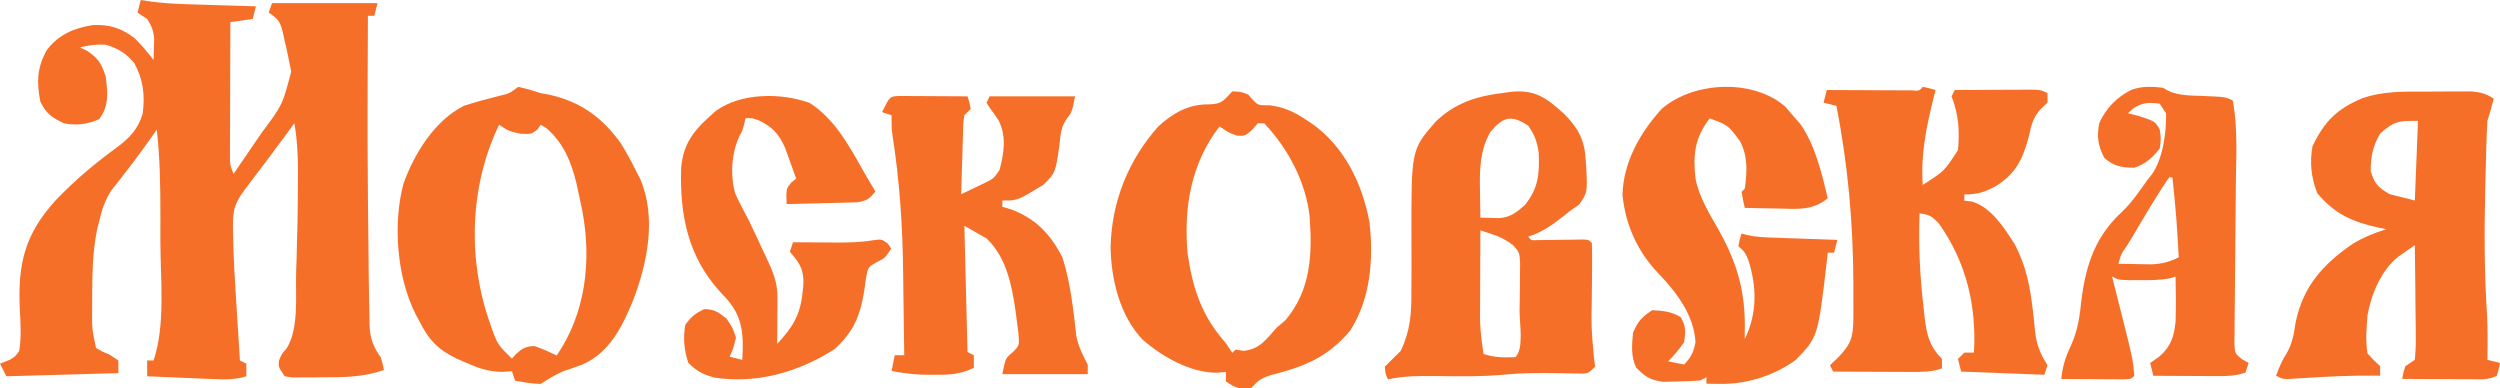
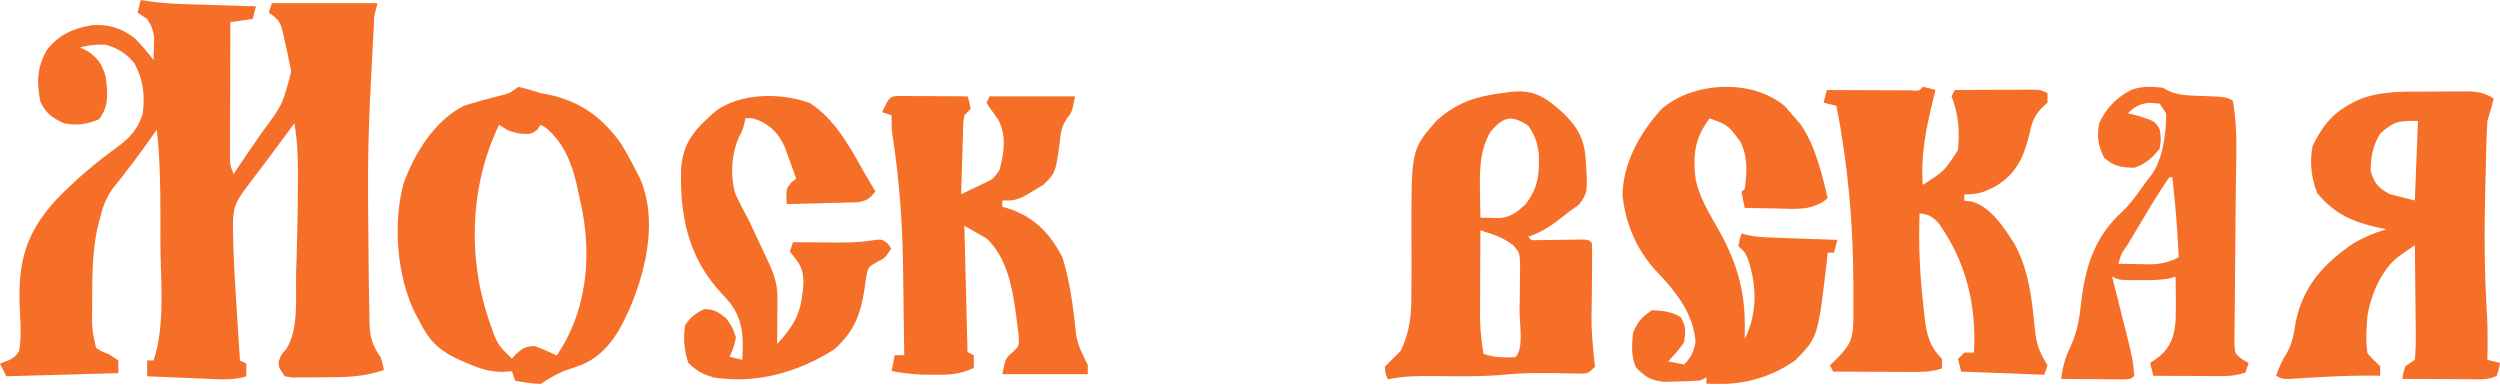
<svg xmlns="http://www.w3.org/2000/svg" width="547" height="85" viewBox="0 0 547 85" fill="none">
-   <path d="M30.8 0C31.861 0.164 31.861 0.164 32.943 0.332C35.521 0.669 38.021 0.831 40.619 0.911C41.519 0.94 42.419 0.969 43.347 0.999C44.283 1.026 45.22 1.054 46.156 1.081C47.112 1.111 48.068 1.141 49.023 1.172C51.349 1.245 53.674 1.315 56 1.384C55.769 2.297 55.538 3.21 55.3 4.151C53.683 4.379 52.066 4.608 50.4 4.843C50.382 9.239 50.37 13.635 50.361 18.031C50.358 19.526 50.353 21.022 50.347 22.518C50.339 24.667 50.335 26.815 50.332 28.963C50.328 29.634 50.324 30.304 50.321 30.994C50.321 31.929 50.321 31.929 50.321 32.883C50.319 33.431 50.317 33.98 50.316 34.545C50.345 36.114 50.345 36.114 51.1 38.052C52.681 35.749 54.253 33.442 55.825 31.133C56.491 30.164 56.491 30.164 57.17 29.174C61.831 22.92 61.831 22.92 63.716 15.65C63.567 14.924 63.417 14.197 63.263 13.448C63.108 12.679 62.954 11.91 62.795 11.118C62.55 10.067 62.55 10.067 62.3 8.994C62.187 8.464 62.074 7.935 61.958 7.389C61.346 4.874 61.063 4.259 58.8 2.767C59.031 2.082 59.262 1.398 59.5 0.692C67.123 0.692 74.746 0.692 82.6 0.692C82.369 1.605 82.138 2.518 81.9 3.459C81.438 3.459 80.976 3.459 80.5 3.459C80.377 32.111 80.377 32.111 80.684 60.76C80.707 61.989 80.727 63.218 80.742 64.448C80.765 66.135 80.801 67.822 80.842 69.51C80.846 69.993 80.851 70.477 80.855 70.976C80.948 73.956 81.587 75.744 83.3 78.18C83.781 79.779 83.781 79.779 84 80.947C79.502 82.543 75.229 82.561 70.481 82.547C69.714 82.558 68.946 82.569 68.156 82.581C67.424 82.581 66.693 82.582 65.939 82.582C65.274 82.584 64.609 82.586 63.923 82.588C63.388 82.503 62.852 82.418 62.3 82.331C60.9 80.255 60.9 80.255 61.031 78.915C61.6 77.488 61.6 77.488 62.65 76.32C65.486 72 64.623 64.52 64.794 59.499C64.823 58.659 64.852 57.818 64.882 56.952C65.069 51.156 65.173 45.364 65.188 39.565C65.191 38.857 65.194 38.148 65.197 37.418C65.19 33.864 65.023 30.484 64.4 26.982C64.069 27.435 63.738 27.888 63.397 28.355C60.247 32.652 57.053 36.91 53.818 41.144C51.491 44.235 50.922 45.66 50.969 49.514C50.976 50.195 50.976 50.195 50.984 50.89C51.074 56.521 51.437 62.139 51.8 67.758C51.868 68.844 51.935 69.93 52.002 71.016C52.165 73.635 52.331 76.253 52.5 78.871C52.962 79.1 53.424 79.328 53.9 79.563C53.9 80.477 53.9 81.39 53.9 82.331C51.442 83.098 49.257 83.046 46.692 82.939C45.849 82.905 45.005 82.872 44.136 82.837C42.819 82.779 42.819 82.779 41.475 82.72C40.586 82.684 39.697 82.648 38.782 82.61C36.588 82.521 34.394 82.427 32.2 82.331C32.2 81.189 32.2 80.047 32.2 78.871C32.662 78.871 33.124 78.871 33.6 78.871C36.231 71.071 35.11 61.087 35.091 52.932C35.087 51.017 35.091 49.102 35.096 47.187C35.098 40.881 35.018 34.641 34.3 28.366C33.988 28.812 33.677 29.258 33.356 29.717C30.519 33.772 27.546 37.682 24.443 41.541C22.948 43.819 22.325 45.796 21.7 48.43C21.481 49.274 21.481 49.274 21.257 50.135C20.234 55.217 20.173 60.21 20.169 65.38C20.168 66.484 20.168 66.484 20.167 67.61C20.107 71.921 20.107 71.921 21 76.104C22.306 76.923 22.306 76.923 23.8 77.488C24.493 77.944 25.186 78.401 25.9 78.871C25.9 79.785 25.9 80.698 25.9 81.639C13.773 81.981 13.773 81.981 1.4 82.331C0.938 81.417 0.476 80.504 0 79.563C0.69 79.295 1.381 79.026 2.092 78.75C3.323 78.022 3.323 78.022 4.2 76.796C4.707 73.75 4.495 70.745 4.331 67.672C3.886 57.612 5.401 51.255 12.296 43.692C16.36 39.484 20.709 35.775 25.457 32.338C28.355 30.201 30.22 28.277 31.232 24.809C31.73 20.784 31.356 17.452 29.4 13.837C27.631 11.678 25.783 10.542 23.056 9.772C21.054 9.688 19.432 9.872 17.5 10.378C18.034 10.635 18.568 10.892 19.119 11.156C21.523 12.814 22.155 13.852 23.1 16.605C23.574 20.16 23.927 23.117 21.7 26.074C19.052 27.219 16.815 27.516 14 26.982C11.351 25.722 10.133 24.887 8.838 22.269C7.99 17.999 8.088 14.792 10.232 10.975C12.764 7.603 16.178 6.131 20.3 5.492C23.927 5.31 26.514 6.133 29.4 8.302C30.939 9.824 32.304 11.418 33.6 13.145C33.638 12.165 33.665 11.185 33.688 10.205C33.704 9.659 33.72 9.113 33.737 8.551C33.584 6.727 33.201 5.684 32.2 4.151C31.507 3.695 30.814 3.238 30.1 2.767C30.331 1.854 30.562 0.941 30.8 0Z" fill="#F66F29" />
+   <path d="M30.8 0C31.861 0.164 31.861 0.164 32.943 0.332C35.521 0.669 38.021 0.831 40.619 0.911C41.519 0.94 42.419 0.969 43.347 0.999C44.283 1.026 45.22 1.054 46.156 1.081C47.112 1.111 48.068 1.141 49.023 1.172C51.349 1.245 53.674 1.315 56 1.384C55.769 2.297 55.538 3.21 55.3 4.151C53.683 4.379 52.066 4.608 50.4 4.843C50.382 9.239 50.37 13.635 50.361 18.031C50.358 19.526 50.353 21.022 50.347 22.518C50.339 24.667 50.335 26.815 50.332 28.963C50.328 29.634 50.324 30.304 50.321 30.994C50.321 31.929 50.321 31.929 50.321 32.883C50.319 33.431 50.317 33.98 50.316 34.545C50.345 36.114 50.345 36.114 51.1 38.052C52.681 35.749 54.253 33.442 55.825 31.133C56.491 30.164 56.491 30.164 57.17 29.174C61.831 22.92 61.831 22.92 63.716 15.65C63.567 14.924 63.417 14.197 63.263 13.448C63.108 12.679 62.954 11.91 62.795 11.118C62.55 10.067 62.55 10.067 62.3 8.994C62.187 8.464 62.074 7.935 61.958 7.389C61.346 4.874 61.063 4.259 58.8 2.767C59.031 2.082 59.262 1.398 59.5 0.692C67.123 0.692 74.746 0.692 82.6 0.692C82.369 1.605 82.138 2.518 81.9 3.459C80.377 32.111 80.377 32.111 80.684 60.76C80.707 61.989 80.727 63.218 80.742 64.448C80.765 66.135 80.801 67.822 80.842 69.51C80.846 69.993 80.851 70.477 80.855 70.976C80.948 73.956 81.587 75.744 83.3 78.18C83.781 79.779 83.781 79.779 84 80.947C79.502 82.543 75.229 82.561 70.481 82.547C69.714 82.558 68.946 82.569 68.156 82.581C67.424 82.581 66.693 82.582 65.939 82.582C65.274 82.584 64.609 82.586 63.923 82.588C63.388 82.503 62.852 82.418 62.3 82.331C60.9 80.255 60.9 80.255 61.031 78.915C61.6 77.488 61.6 77.488 62.65 76.32C65.486 72 64.623 64.52 64.794 59.499C64.823 58.659 64.852 57.818 64.882 56.952C65.069 51.156 65.173 45.364 65.188 39.565C65.191 38.857 65.194 38.148 65.197 37.418C65.19 33.864 65.023 30.484 64.4 26.982C64.069 27.435 63.738 27.888 63.397 28.355C60.247 32.652 57.053 36.91 53.818 41.144C51.491 44.235 50.922 45.66 50.969 49.514C50.976 50.195 50.976 50.195 50.984 50.89C51.074 56.521 51.437 62.139 51.8 67.758C51.868 68.844 51.935 69.93 52.002 71.016C52.165 73.635 52.331 76.253 52.5 78.871C52.962 79.1 53.424 79.328 53.9 79.563C53.9 80.477 53.9 81.39 53.9 82.331C51.442 83.098 49.257 83.046 46.692 82.939C45.849 82.905 45.005 82.872 44.136 82.837C42.819 82.779 42.819 82.779 41.475 82.72C40.586 82.684 39.697 82.648 38.782 82.61C36.588 82.521 34.394 82.427 32.2 82.331C32.2 81.189 32.2 80.047 32.2 78.871C32.662 78.871 33.124 78.871 33.6 78.871C36.231 71.071 35.11 61.087 35.091 52.932C35.087 51.017 35.091 49.102 35.096 47.187C35.098 40.881 35.018 34.641 34.3 28.366C33.988 28.812 33.677 29.258 33.356 29.717C30.519 33.772 27.546 37.682 24.443 41.541C22.948 43.819 22.325 45.796 21.7 48.43C21.481 49.274 21.481 49.274 21.257 50.135C20.234 55.217 20.173 60.21 20.169 65.38C20.168 66.484 20.168 66.484 20.167 67.61C20.107 71.921 20.107 71.921 21 76.104C22.306 76.923 22.306 76.923 23.8 77.488C24.493 77.944 25.186 78.401 25.9 78.871C25.9 79.785 25.9 80.698 25.9 81.639C13.773 81.981 13.773 81.981 1.4 82.331C0.938 81.417 0.476 80.504 0 79.563C0.69 79.295 1.381 79.026 2.092 78.75C3.323 78.022 3.323 78.022 4.2 76.796C4.707 73.75 4.495 70.745 4.331 67.672C3.886 57.612 5.401 51.255 12.296 43.692C16.36 39.484 20.709 35.775 25.457 32.338C28.355 30.201 30.22 28.277 31.232 24.809C31.73 20.784 31.356 17.452 29.4 13.837C27.631 11.678 25.783 10.542 23.056 9.772C21.054 9.688 19.432 9.872 17.5 10.378C18.034 10.635 18.568 10.892 19.119 11.156C21.523 12.814 22.155 13.852 23.1 16.605C23.574 20.16 23.927 23.117 21.7 26.074C19.052 27.219 16.815 27.516 14 26.982C11.351 25.722 10.133 24.887 8.838 22.269C7.99 17.999 8.088 14.792 10.232 10.975C12.764 7.603 16.178 6.131 20.3 5.492C23.927 5.31 26.514 6.133 29.4 8.302C30.939 9.824 32.304 11.418 33.6 13.145C33.638 12.165 33.665 11.185 33.688 10.205C33.704 9.659 33.72 9.113 33.737 8.551C33.584 6.727 33.201 5.684 32.2 4.151C31.507 3.695 30.814 3.238 30.1 2.767C30.331 1.854 30.562 0.941 30.8 0Z" fill="#F66F29" />
  <path d="M531.109 20.04C532.548 20.039 533.987 20.026 535.425 20.013C536.79 20.011 536.79 20.011 538.182 20.009C539.013 20.006 539.844 20.003 540.7 20C542.751 20.161 543.897 20.475 545.62 21.564C545.222 23.227 544.776 24.817 544.239 26.443C544.124 28.42 544.045 30.382 543.997 32.36C543.981 32.951 543.964 33.541 543.948 34.149C543.897 36.068 543.852 37.987 543.808 39.906C543.785 40.88 543.785 40.88 543.76 41.874C543.547 50.921 543.574 59.885 544.161 68.919C544.339 72.184 544.301 75.456 544.239 78.725C545.606 79.07 545.606 79.07 547 79.422C546.741 80.772 546.741 80.772 546.31 82.21C544.365 83.192 542.74 82.985 540.568 82.975C539.7 82.973 538.833 82.971 537.939 82.968C537.029 82.963 536.119 82.957 535.181 82.951C534.257 82.947 533.332 82.944 532.407 82.941C530.14 82.933 527.873 82.921 525.606 82.907C525.821 81.6 525.821 81.6 526.296 80.119C526.979 79.659 527.662 79.199 528.366 78.725C528.55 76.796 528.606 75.026 528.568 73.099C528.564 72.266 528.564 72.266 528.56 71.417C528.548 69.641 528.522 67.866 528.496 66.09C528.485 64.887 528.476 63.685 528.467 62.482C528.444 59.531 528.409 56.58 528.366 53.63C527.587 54.172 526.81 54.718 526.034 55.266C525.601 55.57 525.168 55.874 524.722 56.187C521.043 59.064 518.783 64.458 518.014 68.965C517.778 71.785 517.553 74.533 518.014 77.331C519.37 78.842 519.37 78.842 520.775 80.119C520.775 80.809 520.775 81.499 520.775 82.21C520.387 82.202 519.999 82.194 519.599 82.186C514.392 82.129 509.221 82.391 504.026 82.721C503.446 82.754 502.865 82.788 502.268 82.823C501.483 82.872 501.483 82.872 500.684 82.922C499.38 82.907 499.38 82.907 498 82.21C498.673 80.38 499.344 78.78 500.415 77.148C501.614 74.938 501.901 73.107 502.27 70.621C503.87 62.7 508.265 57.819 514.771 53.346C517.183 51.908 519.477 50.961 522.155 50.144C521.621 50.042 521.087 49.939 520.537 49.834C514.792 48.584 510.821 46.846 507.015 42.258C505.682 38.854 505.325 35.579 505.98 31.976C508.611 26.546 511.277 23.857 516.852 21.501C521.559 19.888 526.182 20.04 531.109 20.04ZM520.775 29.232C519.168 31.942 518.704 34.273 518.704 37.422C519.566 40.252 520.314 41.008 522.845 42.476C524.667 42.936 526.489 43.396 528.366 43.87C528.594 38.119 528.822 32.368 529.056 26.443C524.785 26.443 523.831 26.487 520.775 29.232Z" fill="#F66F29" />
  <path d="M420.7 19C422.144 19.303 422.144 19.303 423.5 19.692C423.197 20.897 423.197 20.897 422.887 22.126C421.382 28.318 420.242 34.045 420.7 40.462C425.449 37.408 425.449 37.408 428.4 32.846C428.8 28.618 428.55 25.064 427 21.077C427.231 20.62 427.462 20.163 427.7 19.692C430.821 19.672 433.942 19.66 437.062 19.649C437.952 19.643 438.842 19.637 439.759 19.631C441.031 19.628 441.031 19.628 442.329 19.625C443.506 19.619 443.506 19.619 444.706 19.614C446.6 19.692 446.6 19.692 448 20.385C448 21.07 448 21.755 448 22.462C447.565 22.864 447.13 23.267 446.682 23.681C444.78 25.67 444.498 27.295 443.887 29.947C442.564 34.835 441.125 37.91 436.784 40.67C434.199 42.052 432.82 42.538 429.8 42.538C429.8 42.995 429.8 43.452 429.8 43.923C430.313 43.974 430.825 44.025 431.353 44.077C435.607 45.253 438.442 49.748 440.735 53.294C443.323 58.087 444.216 62.813 444.817 68.162C444.874 68.653 444.931 69.143 444.989 69.649C445.098 70.622 445.199 71.596 445.289 72.57C445.612 75.553 446.419 77.406 448 79.923C447.653 80.951 447.653 80.951 447.3 82C438.291 81.657 438.291 81.657 429.1 81.308C428.869 80.394 428.638 79.48 428.4 78.538C428.862 78.082 429.324 77.625 429.8 77.154C430.493 77.154 431.186 77.154 431.9 77.154C432.483 66.881 430.237 57.398 424.241 48.926C422.769 47.351 422.115 46.916 420 46.692C419.743 53.623 420.068 60.396 420.875 67.288C420.952 68.005 421.028 68.722 421.107 69.46C421.596 73.33 422.097 75.629 424.9 78.538C424.9 79.224 424.9 79.909 424.9 80.615C422.423 81.432 420.461 81.386 417.848 81.375C417.13 81.374 417.13 81.374 416.397 81.372C414.871 81.368 413.345 81.36 411.819 81.351C410.783 81.347 409.747 81.344 408.711 81.341C406.174 81.334 403.637 81.322 401.1 81.308C400.869 80.851 400.638 80.394 400.4 79.923C400.949 79.395 401.497 78.866 402.062 78.322C405.003 75.344 405.481 73.829 405.511 69.739C405.514 69.273 405.518 68.808 405.522 68.328C405.53 66.799 405.526 65.27 405.519 63.74C405.518 63.218 405.518 62.696 405.517 62.158C405.484 49.039 404.346 36.042 401.8 23.154C400.876 22.925 399.952 22.697 399 22.462C399.231 21.548 399.462 20.634 399.7 19.692C400.311 19.696 400.923 19.7 401.552 19.703C403.813 19.715 406.074 19.724 408.335 19.73C409.314 19.734 410.294 19.739 411.274 19.744C412.68 19.753 414.085 19.756 415.491 19.76C416.338 19.764 417.185 19.767 418.057 19.771C419.936 19.912 419.936 19.912 420.7 19Z" fill="#F66F29" />
  <path d="M390.566 23.279C391.114 23.913 391.661 24.548 392.225 25.202C392.801 25.866 393.377 26.529 393.97 27.213C397.144 31.751 398.66 38.033 399.905 43.387C396.51 46.162 393.016 45.725 388.864 45.616C388.181 45.607 387.497 45.597 386.793 45.588C385.112 45.563 383.432 45.529 381.751 45.485C381.484 44.327 381.253 43.16 381.053 41.988C381.399 41.642 381.399 41.642 381.751 41.289C382.269 37.658 382.463 34.281 380.758 30.964C378.111 27.375 378.111 27.375 374.071 25.902C370.805 30.206 370.388 33.805 370.983 39.131C371.813 43.245 374.105 46.898 376.156 50.508C380.28 57.923 381.982 64.3 381.751 72.763C381.751 73.224 381.751 73.686 381.751 74.162C384.496 68.663 384.427 62.652 382.501 56.815C381.808 55.183 381.808 55.183 380.355 53.878C380.617 52.392 380.617 52.392 381.053 51.081C381.426 51.191 381.8 51.302 382.184 51.416C384.172 51.851 386.056 51.931 388.09 52.001C388.9 52.031 389.71 52.06 390.545 52.09C391.808 52.131 391.808 52.131 393.097 52.173C393.951 52.204 394.804 52.234 395.683 52.265C397.789 52.339 399.894 52.411 402 52.48C401.77 53.403 401.539 54.326 401.302 55.277C400.841 55.277 400.38 55.277 399.905 55.277C399.837 55.929 399.768 56.581 399.698 57.252C397.766 73.749 397.766 73.749 392.904 78.757C388.134 82.219 382.159 84.085 376.296 83.997C375.744 83.991 375.193 83.984 374.624 83.978C374.211 83.97 373.798 83.962 373.372 83.953C373.372 83.492 373.372 83.03 373.372 82.555C372.681 82.901 372.681 82.901 371.976 83.254C370.262 83.378 368.585 83.448 366.87 83.472C365.492 83.512 365.492 83.512 364.085 83.552C361.152 83.213 360.061 82.533 358.011 80.456C356.808 78.046 357.053 75.403 357.313 72.763C358.447 70.221 359.171 69.424 361.502 67.867C363.87 67.994 365.7 68.143 367.743 69.397C368.902 71.378 368.839 72.6 368.485 74.861C367.45 76.449 366.309 77.673 364.994 79.057C366.146 79.288 367.298 79.519 368.485 79.757C370.024 78.151 370.56 77.065 370.972 74.861C370.658 68.967 366.782 63.892 362.855 59.823C358.295 55.084 355.682 49.247 355 42.688C355.169 35.476 358.863 29.012 363.597 23.803C370.596 17.781 383.505 17.216 390.566 23.279ZM379.656 76.26C380.355 77.659 380.355 77.659 380.355 77.659L379.656 76.26Z" fill="#F66F29" />
  <path d="M342.123 24.813C345.072 27.742 346.601 30.296 346.909 34.432C346.961 35.089 347.013 35.746 347.067 36.424C347.334 42.149 347.334 42.149 345.515 44.752C344.48 45.482 344.48 45.482 343.424 46.227C342.979 46.582 342.533 46.937 342.074 47.303C339.629 49.234 337.379 50.839 334.364 51.778C335.041 52.605 335.041 52.605 336.28 52.539C336.798 52.531 337.315 52.523 337.848 52.515C338.689 52.507 338.689 52.507 339.547 52.498C340.137 52.489 340.726 52.48 341.333 52.471C342.495 52.454 343.657 52.439 344.818 52.428C345.336 52.42 345.853 52.412 346.386 52.404C347.606 52.471 347.606 52.471 348.303 53.165C348.356 54.69 348.361 56.217 348.347 57.743C348.343 58.438 348.343 58.438 348.339 59.147C348.327 61.132 348.308 63.118 348.289 65.104C348.163 71.598 348.163 71.598 348.739 78.054C348.868 79.128 348.868 79.128 349 80.225C347.606 81.612 347.606 81.612 346.312 81.759C345.793 81.747 345.274 81.736 344.739 81.724C344.162 81.715 343.584 81.707 342.989 81.699C342.371 81.685 341.753 81.67 341.116 81.656C337.156 81.606 333.256 81.57 329.311 81.959C324.125 82.445 318.936 82.341 313.733 82.28C310.303 82.252 307.068 82.263 303.697 83C303.131 81.829 303.131 81.829 303 80.225C304.162 79.068 305.323 77.912 306.485 76.755C308.621 72.27 308.856 68.458 308.81 63.543C308.819 62.053 308.828 60.562 308.837 59.072C308.84 56.751 308.837 54.429 308.827 52.108C308.775 32.757 308.775 32.757 314.144 26.596C318.35 22.528 323.192 20.996 328.875 20.338C329.596 20.235 329.596 20.235 330.332 20.131C335.707 19.471 338.307 21.351 342.123 24.813ZM326.079 28.884C323.782 32.984 323.726 37.124 323.822 41.673C323.828 42.247 323.835 42.821 323.841 43.412C323.857 44.813 323.882 46.214 323.909 47.614C324.782 47.637 325.656 47.659 326.555 47.682C327.047 47.695 327.538 47.707 328.044 47.72C330.528 47.538 331.84 46.451 333.667 44.839C336.563 41.197 336.845 38.211 336.683 33.61C336.399 31.183 335.787 29.487 334.364 27.493C330.704 25.064 328.898 25.51 326.079 28.884ZM323.909 50.39C323.892 53.463 323.879 56.536 323.871 59.609C323.867 60.653 323.863 61.696 323.857 62.74C323.848 64.247 323.844 65.754 323.841 67.261C323.837 68.166 323.834 69.071 323.83 70.003C323.908 72.559 324.192 74.93 324.606 77.449C327.041 78.257 329.022 78.237 331.576 78.143C333.47 76.258 332.464 70.783 332.478 68.063C332.49 66.492 332.521 64.921 332.552 63.349C332.559 62.349 332.565 61.35 332.569 60.35C332.58 59.439 332.59 58.528 332.6 57.589C332.463 55.226 332.463 55.226 331.045 53.616C329.536 52.509 328.293 51.844 326.523 51.257C325.66 50.971 324.798 50.685 323.909 50.39Z" fill="#F66F29" />
  <path d="M113.408 19C115.771 19.562 115.771 19.562 118.309 20.383C118.872 20.483 119.435 20.583 120.015 20.686C126.973 22.194 131.731 25.64 135.871 31.406C137.127 33.455 138.248 35.518 139.311 37.67C139.564 38.157 139.816 38.644 140.077 39.145C143.725 47.653 141.625 57.75 138.408 66.008C136.046 71.654 133.328 77.188 127.399 79.775C126.011 80.293 124.614 80.765 123.209 81.234C121.41 82.051 119.972 82.905 118.309 84C116.391 83.978 114.61 83.616 112.708 83.308C112.477 82.624 112.246 81.939 112.008 81.234C111.315 81.277 110.622 81.32 109.908 81.364C106.778 81.351 104.327 80.436 101.507 79.16C100.969 78.924 100.43 78.689 99.875 78.447C95.721 76.432 93.723 74.242 91.707 70.17C91.448 69.692 91.19 69.215 90.924 68.722C86.827 60.568 85.917 48.953 88.294 40.134C90.693 33.552 95.06 26.408 101.507 23.149C104.03 22.333 106.558 21.643 109.132 21.002C111.398 20.475 111.398 20.475 113.408 19ZM109.208 27.298C102.715 40.748 102.268 56.829 107.254 70.858C108.808 75.338 108.808 75.338 112.008 78.468C112.297 78.14 112.586 77.812 112.883 77.474C114.343 76.187 114.95 75.81 116.909 75.702C118.623 76.275 120.171 76.999 121.809 77.777C128.163 68.518 129.436 57.073 127.443 46.279C127.163 44.92 126.875 43.563 126.578 42.208C126.441 41.569 126.304 40.931 126.163 40.272C125.02 35.493 123.322 31.262 119.49 27.989C119.1 27.761 118.711 27.533 118.309 27.298C117.941 27.833 117.941 27.833 117.565 28.378C116.209 29.372 116.209 29.372 113.759 29.243C111.308 28.681 111.308 28.681 109.208 27.298Z" fill="#F66F29" />
-   <path d="M269.63 20C271.418 20.044 271.418 20.044 273.119 20.698C273.421 21.043 273.723 21.388 274.035 21.744C275.271 23.049 275.271 23.049 277.772 23.038C280.816 23.377 283.138 24.473 285.68 26.147C286.102 26.424 286.523 26.702 286.958 26.988C294.096 31.98 298.078 40.14 299.636 48.598C300.572 56.632 299.881 65.352 295.449 72.313C290.488 78.177 285.417 80.226 278.08 82.059C275.96 82.76 275.243 83.254 273.817 84.869C271.201 85.195 270.49 84.977 268.234 83.474C268.234 82.783 268.234 82.093 268.234 81.381C267.572 81.439 266.91 81.496 266.228 81.555C260.376 81.532 254.446 78.108 250.09 74.406C245.029 69.145 243.105 61.195 243 54.036C243.215 44.171 246.86 35.037 253.459 27.637C256.673 24.722 260.092 22.759 264.527 22.834C267.407 22.779 267.71 21.982 269.63 20ZM275.212 26.975C274.795 27.45 274.377 27.925 273.947 28.414C272.421 29.765 272.421 29.765 270.633 29.678C268.932 29.068 268.932 29.068 266.838 27.673C260.547 35.805 258.955 45.462 259.86 55.573C261.023 63.415 263.007 69.191 268.234 75.103C268.694 75.794 269.155 76.484 269.63 77.196C269.975 76.851 269.975 76.851 270.327 76.499C270.932 76.585 271.536 76.671 272.159 76.76C275.72 76.365 277.089 74.18 279.399 71.616C280.004 71.112 280.608 70.609 281.231 70.09C286.846 63.444 287.13 55.718 286.551 47.411C285.733 39.837 281.819 32.465 276.608 26.975C276.147 26.975 275.687 26.975 275.212 26.975Z" fill="#F66F29" />
  <path d="M196.681 21C197.373 21.004 198.066 21.007 198.779 21.011C199.527 21.013 200.274 21.015 201.044 21.018C202.224 21.026 202.224 21.026 203.428 21.035C204.612 21.04 204.612 21.04 205.82 21.045C207.777 21.053 209.735 21.064 211.692 21.078C212.125 22.374 212.125 22.374 212.385 23.841C211.928 24.297 211.471 24.753 211 25.223C210.743 27.032 210.743 27.032 210.713 29.136C210.687 29.91 210.66 30.685 210.632 31.483C210.6 32.701 210.6 32.701 210.567 33.944C210.541 34.761 210.514 35.579 210.486 36.421C210.421 38.444 210.362 40.468 210.308 42.492C211.434 41.961 212.556 41.422 213.677 40.881C214.616 40.433 214.616 40.433 215.573 39.975C217.378 39.092 217.378 39.092 218.702 37.182C219.68 33.486 220.253 29.898 218.505 26.362C217.88 25.407 217.225 24.47 216.536 23.561C216.194 23.016 216.194 23.016 215.846 22.46C216.075 22.004 216.303 21.548 216.538 21.078C222.707 21.078 228.875 21.078 235.231 21.078C234.538 24.532 234.538 24.532 233.497 25.854C232.114 27.779 232.056 29.358 231.813 31.699C230.946 37.788 230.946 37.788 228.308 40.42C222.671 43.874 222.671 43.874 219.308 43.874C219.308 44.33 219.308 44.785 219.308 45.255C219.907 45.426 220.507 45.597 221.125 45.773C226.617 47.803 229.792 51.182 232.462 56.307C234.227 61.858 234.842 67.699 235.49 73.468C235.964 75.853 236.886 77.644 238 79.793C238 80.477 238 81.161 238 81.865C231.832 81.865 225.663 81.865 219.308 81.865C220 78.412 220 78.412 221.45 77.184C223.057 75.641 223.057 75.641 222.834 72.926C222.716 71.86 222.578 70.796 222.423 69.734C222.314 68.902 222.314 68.902 222.204 68.054C221.39 62.377 220.182 56.242 215.846 52.163C214.247 51.251 212.648 50.339 211 49.4C211.343 63.077 211.343 63.077 211.692 77.03C212.149 77.258 212.606 77.486 213.077 77.721C213.077 78.633 213.077 79.544 213.077 80.484C210.137 81.908 207.714 82.031 204.466 81.995C203.582 81.99 202.698 81.986 201.786 81.981C199.488 81.877 197.333 81.61 195.077 81.175C195.305 80.035 195.534 78.895 195.769 77.721C196.455 77.721 197.14 77.721 197.846 77.721C197.799 73.191 197.736 68.662 197.664 64.132C197.642 62.599 197.622 61.066 197.606 59.533C197.498 49.378 196.83 39.513 195.26 29.474C195.077 27.986 195.077 27.986 195.077 25.223C194.392 24.995 193.706 24.767 193 24.532C194.665 21.099 194.665 21.099 196.681 21Z" fill="#F66F29" />
  <path d="M177.21 22.55C182.599 26.073 185.66 31.652 188.755 37.152C189.651 38.743 190.59 40.307 191.534 41.871C190.291 43.477 189.66 43.924 187.627 44.258C186.554 44.286 186.554 44.286 185.459 44.314C184.684 44.338 183.909 44.363 183.11 44.388C182.301 44.404 181.491 44.42 180.658 44.436C179.84 44.46 179.023 44.483 178.181 44.508C176.161 44.565 174.142 44.614 172.121 44.653C171.991 41.333 171.991 41.333 173.161 39.914C173.505 39.642 173.848 39.369 174.201 39.088C173.691 37.636 173.169 36.187 172.641 34.74C172.352 33.933 172.062 33.126 171.764 32.295C170.421 29.359 169.043 27.779 166.142 26.392C164.563 25.801 164.563 25.801 163.109 25.871C163.023 26.273 162.937 26.674 162.849 27.088C162.415 28.653 162.415 28.653 161.736 29.879C160.025 33.647 159.74 38.394 160.872 42.357C161.77 44.331 162.776 46.221 163.802 48.132C164.805 50.209 165.775 52.301 166.748 54.392C167.116 55.168 167.116 55.168 167.49 55.958C168.989 59.127 170.133 61.624 170.109 65.14C170.107 65.729 170.105 66.319 170.103 66.927C170.097 67.539 170.091 68.152 170.085 68.784C170.082 69.405 170.079 70.026 170.075 70.666C170.067 72.198 170.056 73.73 170.042 75.262C173.384 71.614 175.042 69.107 175.588 64.132C175.645 63.632 175.702 63.133 175.761 62.618C175.972 59.106 175.076 57.65 172.815 55.088C173.044 54.4 173.272 53.711 173.508 53.001C174.131 53.007 174.131 53.007 174.768 53.012C176.673 53.027 178.579 53.036 180.484 53.045C181.465 53.053 181.465 53.053 182.465 53.062C185.317 53.072 188.067 53.062 190.884 52.588C192.92 52.306 192.92 52.306 194.263 53.306C194.506 53.664 194.75 54.023 195 54.392C193.613 56.48 193.613 56.48 191.859 57.341C189.923 58.46 189.923 58.46 189.475 60.857C189.354 61.751 189.232 62.645 189.107 63.566C188.196 69.14 186.774 72.576 182.607 76.392C174.695 81.434 165.593 84.054 156.244 82.602C153.792 81.912 152.366 81.189 150.586 79.349C149.675 76.547 149.442 74.004 149.936 71.088C151.188 69.294 152.116 68.594 154.053 67.653C156.25 67.587 157.245 68.338 158.949 69.697C160.292 71.653 160.292 71.653 161.029 73.871C160.466 76.219 160.466 76.219 159.642 78.045C160.557 78.274 161.473 78.504 162.415 78.74C162.691 73.655 162.65 69.549 159.109 65.517C158.641 65.017 158.174 64.517 157.692 64.001C150.532 56.221 148.716 47.08 149.034 36.8C149.514 30.861 152.285 28.069 156.65 24.246C162.164 20.271 170.966 20.249 177.21 22.55Z" fill="#F66F29" />
  <path d="M473.237 19.188C473.634 19.416 474.031 19.645 474.44 19.88C476.772 20.928 479.149 20.89 481.663 20.983C486.969 21.205 486.969 21.205 488.525 21.989C489.635 27.827 489.285 33.987 489.209 39.908C489.19 41.442 489.178 42.976 489.168 44.51C489.138 48.864 489.104 53.219 489.049 57.573C489.015 60.252 488.995 62.932 488.984 65.612C488.977 66.629 488.965 67.646 488.948 68.662C488.924 70.076 488.92 71.491 488.916 72.905C488.903 74.11 488.903 74.11 488.891 75.34C489.031 77.409 489.031 77.409 490.629 78.644C491.082 78.9 491.534 79.155 492 79.419C491.656 80.459 491.656 80.459 491.305 81.52C489.055 82.276 487.429 82.3 485.064 82.288C484.256 82.286 483.448 82.284 482.615 82.282C481.77 82.276 480.926 82.27 480.056 82.264C479.204 82.261 478.351 82.258 477.473 82.254C475.366 82.246 473.259 82.234 471.153 82.22C470.923 81.296 470.694 80.371 470.458 79.419C471.447 78.725 471.447 78.725 472.456 78.018C474.988 75.845 475.716 73.595 476.017 70.314C476.115 67.042 476.099 63.782 476.017 60.509C475.482 60.68 475.482 60.68 474.937 60.854C472.698 61.322 470.571 61.302 468.286 61.297C467.424 61.299 466.563 61.3 465.675 61.302C463.508 61.209 463.508 61.209 462.119 60.509C462.241 60.992 462.364 61.476 462.49 61.974C463.05 64.184 463.605 66.396 464.16 68.607C464.353 69.368 464.546 70.128 464.745 70.912C466.664 78.577 466.664 78.577 466.983 82.22C466.288 82.921 466.288 82.921 464.806 83C464.169 82.996 463.532 82.993 462.876 82.989C462.188 82.987 461.501 82.984 460.793 82.982C460.069 82.976 459.346 82.97 458.601 82.964C457.875 82.961 457.149 82.958 456.401 82.955C454.6 82.946 452.8 82.935 451 82.921C451.272 80.243 451.916 78.131 453.068 75.734C454.621 72.363 455.051 69.21 455.43 65.543C456.419 57.807 458.519 51.611 464.388 46.258C466.482 44.247 468.082 41.859 469.763 39.498C470.314 38.802 470.314 38.802 470.876 38.092C473.245 34.691 474.029 28.931 473.932 24.791C473.474 24.097 473.015 23.404 472.542 22.69C470.097 22.368 468.826 22.401 466.722 23.74C466.35 24.087 465.977 24.433 465.593 24.791C466.353 24.978 467.112 25.166 467.895 25.36C471.476 26.522 471.476 26.522 472.542 28.293C472.846 30.35 472.846 30.35 472.542 32.495C471.005 34.486 469.383 35.937 466.983 36.697C464.115 36.645 462.633 36.435 460.425 34.552C459.038 31.924 458.72 29.768 459.339 26.892C460.836 23.593 463.164 21.282 466.359 19.645C468.762 18.812 470.706 18.937 473.237 19.188ZM474.627 38.798C471.643 43.103 469.024 47.696 466.332 52.192C466.053 52.657 465.773 53.121 465.486 53.6C464.115 55.529 464.115 55.529 463.508 57.708C465.057 57.746 466.607 57.773 468.156 57.795C469.018 57.811 469.881 57.828 470.77 57.844C473.107 57.715 474.626 57.328 476.712 56.307C476.21 47.536 476.21 47.536 475.322 38.798C475.093 38.798 474.863 38.798 474.627 38.798Z" fill="#F66F29" />
</svg>